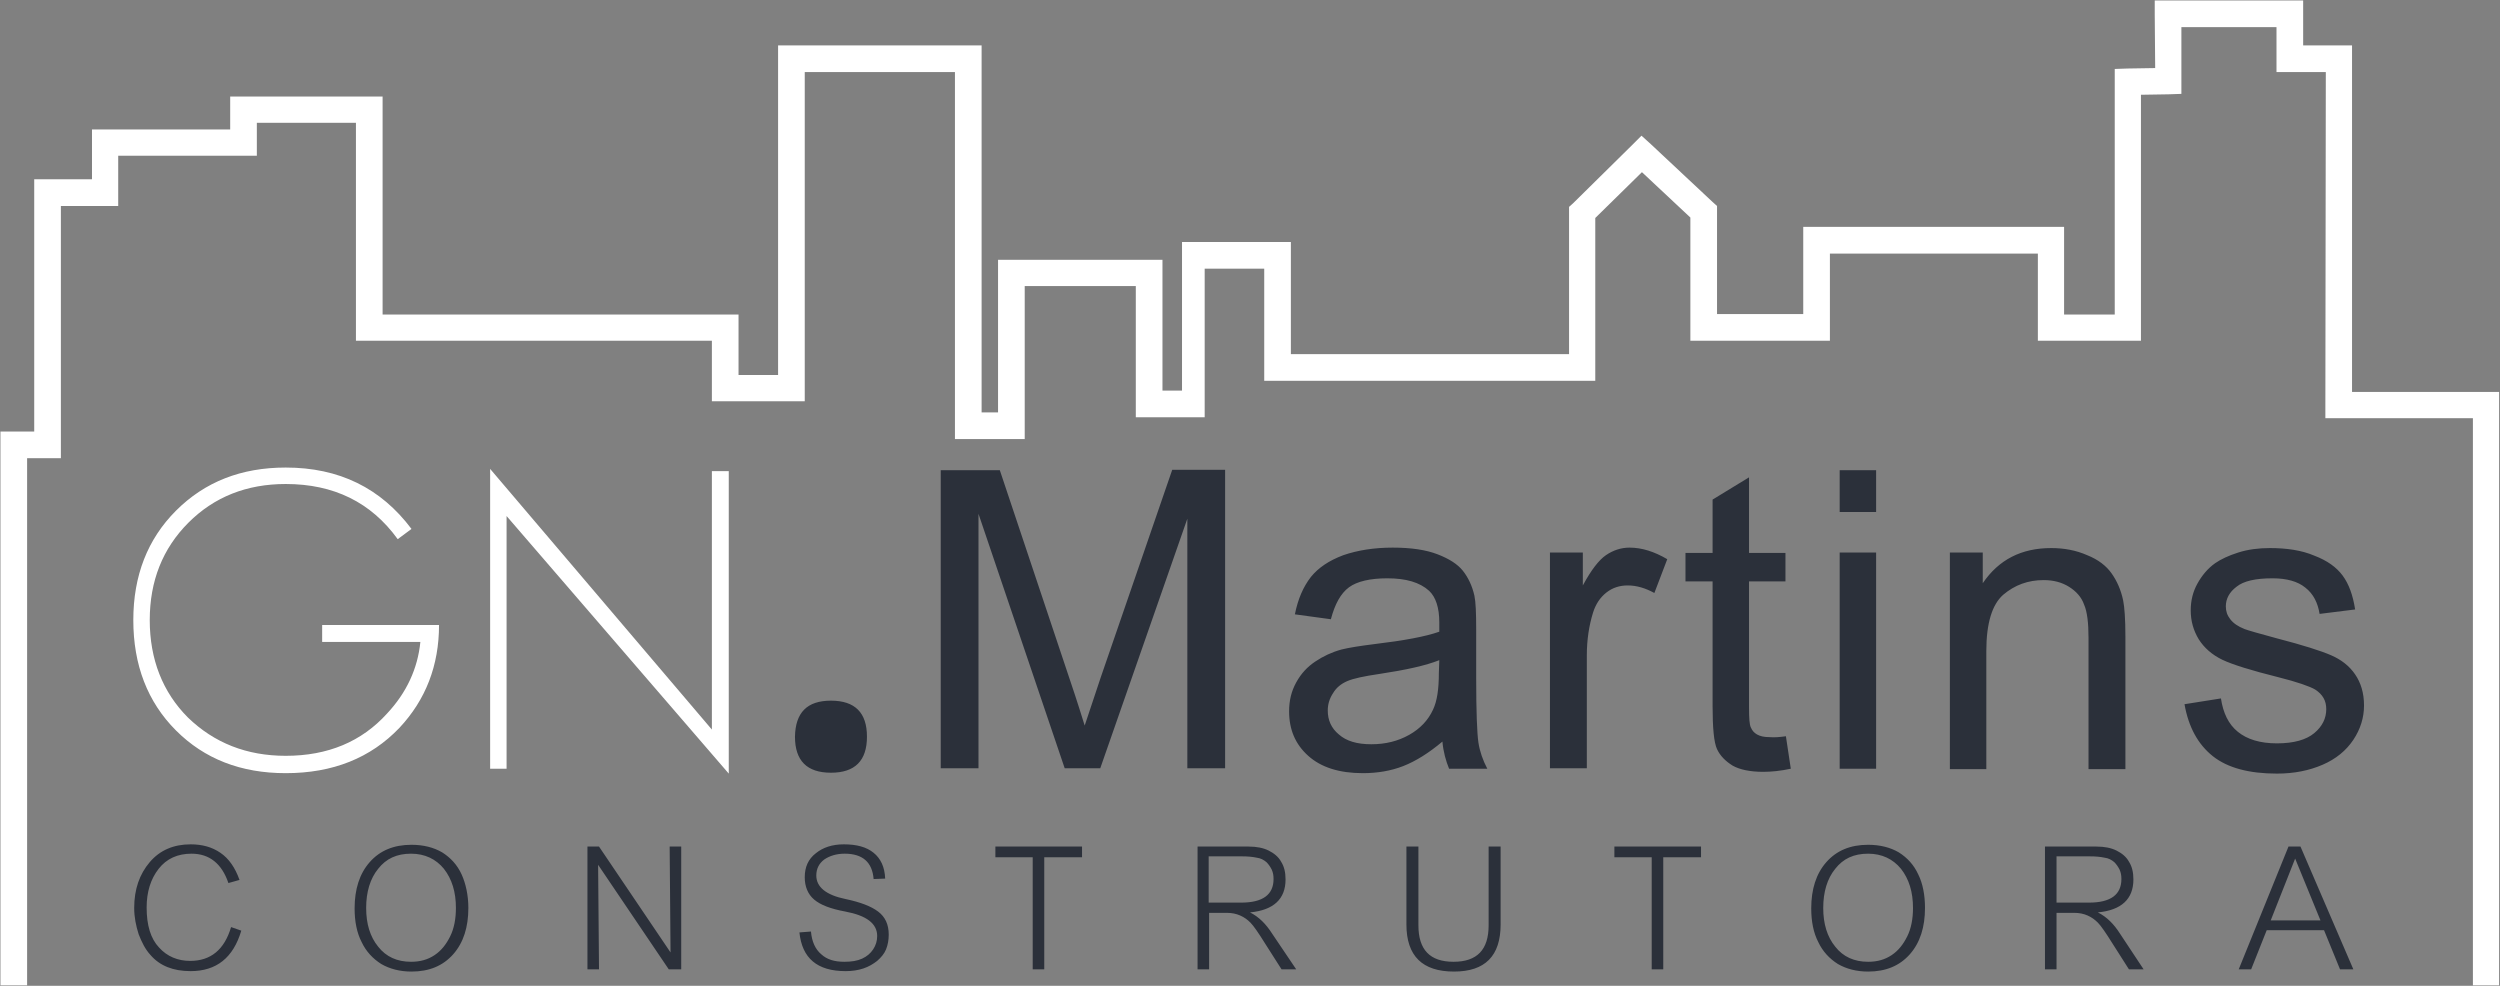
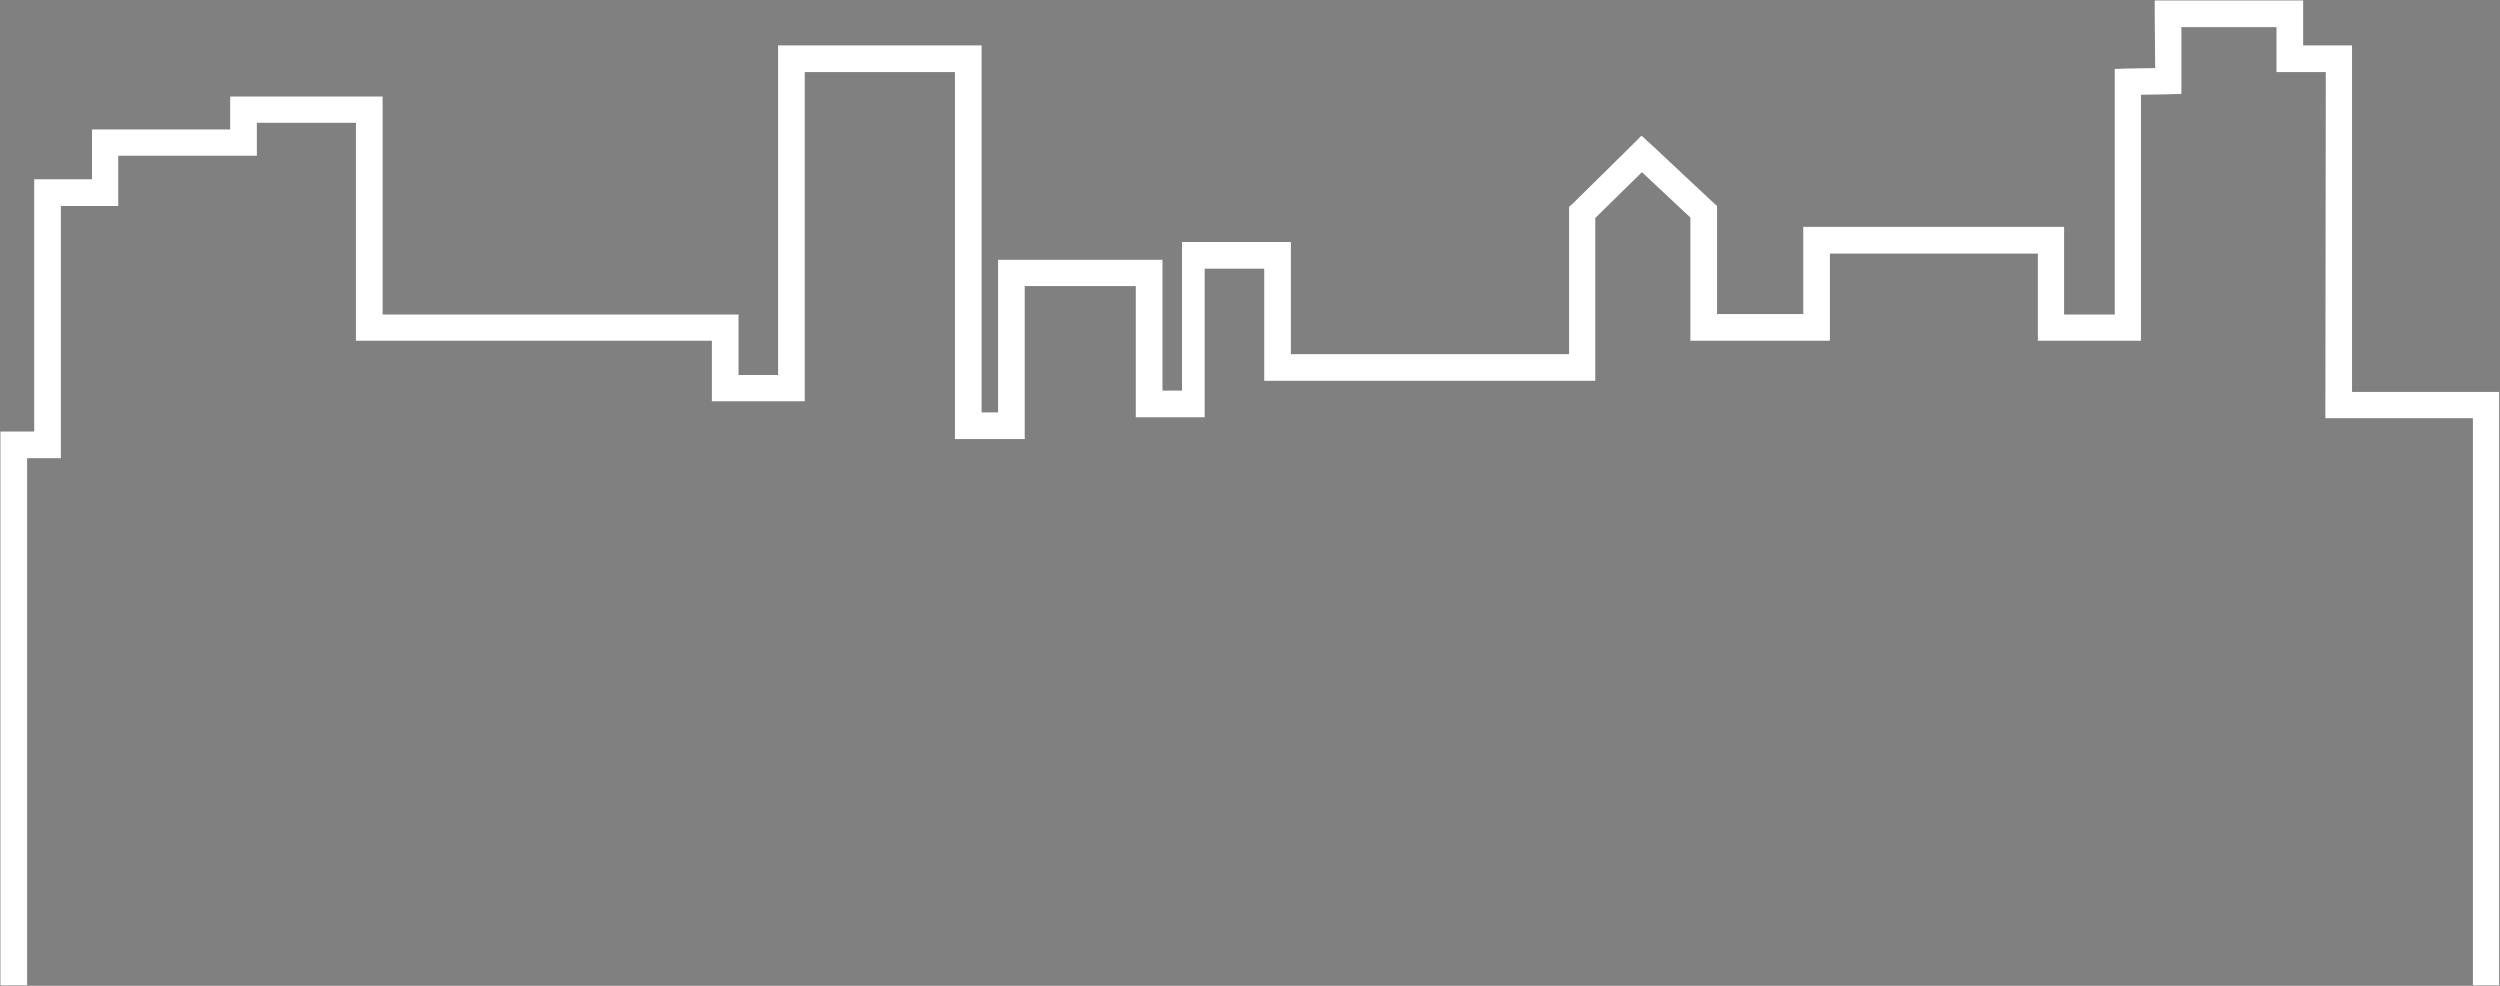
<svg xmlns="http://www.w3.org/2000/svg" width="317" height="125" viewBox="0 0 317 125" fill="none">
  <rect x="0" y="0" width="317" height="125" fill="#808080" stroke="none" />
  <path d="M313.564 124.944V53.024H296.547H294.857V51.332L294.913 9.139H290.349H288.659V7.447V3.442H276.601V10.267V11.903L274.967 11.959L271.473 12.016V41.517V43.209H269.783H260.092H258.401V41.517V32.153H232.032V41.517V43.209H230.341H216.029H214.339V41.517V27.584L208.197 21.831L202.281 27.641V46.594V48.286H200.591H161.994H160.304V46.594V34.071H152.753V51.219V52.911H151.063H147.401H144.02V51.163V36.271H129.934V55.675H127.398H122.778H121.087V53.983V9.139H102.042V49.245V50.881H100.352H91.957H90.266V49.245V43.209H46.824H45.133V41.517V15.569H32.568V18.051V19.744H30.878H14.989V24.425V26.118H13.355H7.72V56.409V58.101H6.03H3.438V124.944H0.057V56.409V54.717H1.747H4.339V24.425V22.733H6.03H11.664V18.051V16.416H13.298H29.188V13.877V12.241H30.878H46.824H48.514V13.877V39.881H91.957H93.647V41.517V47.553H98.662V7.447V5.754H100.352H122.778H124.468V7.447V52.291H126.553V32.943H127.398H147.401V49.527H149.88V30.687H151.063H161.994H163.684V32.379V44.902H198.957V26.964V26.231L199.464 25.779L207.014 18.333L208.141 17.205L209.324 18.277L217.156 25.61L217.72 26.118V26.851V39.825H228.651V30.461V28.769H230.341H260.092H261.726V30.461V39.881H268.149V10.38V8.744L269.783 8.688L273.277 8.631L273.22 1.75V0.057H274.911H290.349H292.04V1.75V5.754H296.547H298.238V7.447V49.696H315.198H316.888V51.332V124.944H313.564Z" fill="white" />
-   <path d="M92.407 98.093V59.736H90.266V92.509L62.149 59.454V97.473H64.234V65.433L92.407 98.093ZM55.669 79.253H40.85V81.397H53.303C52.965 84.781 51.556 87.827 49.077 90.478C45.865 94.032 41.583 95.837 36.23 95.837C31.272 95.837 27.159 94.201 23.834 90.986C20.622 87.771 18.988 83.597 18.988 78.633C18.988 73.669 20.622 69.551 23.89 66.279C27.159 63.008 31.272 61.372 36.23 61.372C42.316 61.372 47.048 63.685 50.429 68.366L52.176 67.069C48.288 61.88 42.992 59.285 36.23 59.285C30.596 59.285 25.975 61.09 22.313 64.756C18.707 68.366 16.904 72.992 16.904 78.633C16.904 84.33 18.707 89.012 22.313 92.622C25.919 96.232 30.539 98.037 36.23 98.037C42.203 98.037 46.992 96.119 50.655 92.283C53.979 88.73 55.669 84.386 55.669 79.253Z" fill="white" />
-   <path d="M276.995 89.294L281.615 88.561C281.897 90.422 282.573 91.832 283.756 92.791C284.939 93.75 286.573 94.258 288.715 94.258C290.856 94.258 292.433 93.806 293.448 92.96C294.462 92.114 294.969 91.099 294.969 89.914C294.969 88.843 294.518 88.053 293.56 87.432C292.884 87.037 291.306 86.473 288.827 85.853C285.446 85.007 283.08 84.273 281.784 83.653C280.488 83.032 279.474 82.13 278.798 81.058C278.122 79.93 277.784 78.746 277.784 77.392C277.784 76.151 278.065 75.023 278.629 74.007C279.192 72.992 279.925 72.089 280.883 71.412C281.615 70.905 282.573 70.454 283.812 70.059C285.052 69.664 286.404 69.495 287.813 69.495C289.954 69.495 291.87 69.777 293.448 70.454C295.082 71.074 296.265 71.92 297.054 72.992C297.843 74.064 298.35 75.474 298.631 77.279L294.124 77.843C293.898 76.433 293.335 75.305 292.321 74.515C291.363 73.725 289.954 73.33 288.151 73.33C286.01 73.33 284.489 73.669 283.587 74.402C282.686 75.079 282.235 75.925 282.235 76.884C282.235 77.504 282.404 78.012 282.798 78.52C283.193 79.028 283.756 79.422 284.601 79.761C285.052 79.93 286.404 80.325 288.715 80.945C291.983 81.791 294.293 82.525 295.589 83.089C296.885 83.653 297.899 84.443 298.631 85.514C299.364 86.586 299.758 87.884 299.758 89.463C299.758 90.986 299.307 92.453 298.406 93.806C297.504 95.16 296.209 96.232 294.518 96.965C292.828 97.698 290.912 98.093 288.715 98.093C285.165 98.093 282.46 97.36 280.601 95.894C278.685 94.371 277.502 92.171 276.995 89.294ZM247.244 97.473V70.059H251.414V73.951C253.442 70.961 256.316 69.495 260.091 69.495C261.725 69.495 263.246 69.777 264.655 70.397C266.064 70.961 267.078 71.751 267.754 72.71C268.43 73.669 268.937 74.797 269.219 76.151C269.388 76.997 269.501 78.52 269.501 80.663V97.529H264.824V80.889C264.824 78.971 264.655 77.561 264.261 76.658C263.923 75.699 263.246 74.966 262.345 74.402C261.443 73.838 260.373 73.556 259.133 73.556C257.161 73.556 255.471 74.176 254.006 75.417C252.597 76.658 251.865 79.028 251.865 82.581V97.529H247.244V97.473ZM233.271 97.473V70.059H237.891V97.473H233.271ZM233.271 64.925V59.623H237.891V64.925H233.271ZM226.453 93.355L227.073 97.473C225.777 97.755 224.593 97.868 223.579 97.868C221.889 97.868 220.593 97.586 219.691 97.078C218.79 96.514 218.114 95.837 217.719 94.991C217.325 94.145 217.156 92.283 217.156 89.519V73.725H213.719V70.115H217.156V63.346L221.776 60.526V70.115H226.396V73.725H221.776V89.689C221.776 91.042 221.832 91.888 222.001 92.227C222.17 92.622 222.396 92.904 222.79 93.129C223.185 93.355 223.692 93.468 224.368 93.468C224.988 93.524 225.664 93.468 226.453 93.355ZM196.533 97.473V70.059H200.703V74.233C201.773 72.259 202.731 71.018 203.633 70.397C204.534 69.777 205.549 69.438 206.619 69.438C208.197 69.438 209.774 69.946 211.408 70.905L209.774 75.192C208.648 74.571 207.521 74.233 206.394 74.233C205.379 74.233 204.478 74.515 203.689 75.135C202.9 75.756 202.337 76.602 201.999 77.674C201.492 79.31 201.21 81.115 201.21 83.089V97.416H196.533V97.473ZM182.503 83.709C180.813 84.386 178.277 84.95 174.897 85.458C172.981 85.74 171.629 86.022 170.84 86.361C170.051 86.699 169.431 87.207 169.037 87.884C168.586 88.561 168.36 89.294 168.36 90.084C168.36 91.325 168.811 92.34 169.769 93.129C170.727 93.976 172.079 94.371 173.882 94.371C175.685 94.371 177.263 93.976 178.672 93.186C180.08 92.396 181.095 91.325 181.714 89.971C182.221 88.899 182.447 87.376 182.447 85.345L182.503 83.709ZM182.898 94.032C181.151 95.499 179.517 96.514 177.939 97.135C176.362 97.755 174.615 98.037 172.812 98.037C169.825 98.037 167.515 97.304 165.881 95.837C164.247 94.371 163.458 92.509 163.458 90.196C163.458 88.843 163.74 87.658 164.36 86.53C164.98 85.402 165.769 84.555 166.783 83.879C167.797 83.202 168.868 82.694 170.107 82.356C171.009 82.13 172.417 81.904 174.22 81.679C177.996 81.227 180.756 80.72 182.503 80.099C182.503 79.479 182.503 79.084 182.503 78.915C182.503 77.053 182.052 75.7 181.207 74.91C180.024 73.838 178.277 73.33 175.911 73.33C173.713 73.33 172.079 73.725 171.065 74.459C169.994 75.248 169.262 76.602 168.755 78.52L164.191 77.899C164.585 75.925 165.261 74.402 166.219 73.161C167.177 71.977 168.53 71.074 170.333 70.397C172.136 69.777 174.22 69.438 176.587 69.438C178.953 69.438 180.813 69.72 182.278 70.284C183.743 70.848 184.813 71.525 185.49 72.371C186.166 73.218 186.673 74.289 186.954 75.53C187.124 76.32 187.18 77.73 187.18 79.817V85.966C187.18 90.253 187.293 93.017 187.462 94.145C187.631 95.273 188.025 96.401 188.589 97.473H183.743C183.348 96.514 183.01 95.329 182.898 94.032ZM119.284 97.473V59.623H126.777L135.736 86.417C136.582 88.899 137.145 90.76 137.539 92.001C137.99 90.648 138.666 88.617 139.568 85.909L148.64 59.567H155.345V97.416H150.555V65.772L139.512 97.416H135.004L124.073 65.151V97.416H119.284V97.473ZM105.366 88.843C108.409 88.843 109.93 90.365 109.93 93.412C109.93 96.458 108.409 97.981 105.366 97.981C102.324 97.981 100.802 96.458 100.802 93.412C100.859 90.365 102.324 88.843 105.366 88.843Z" fill="#2B303A" />
-   <path d="M294.236 116.708L291.025 108.867L287.926 116.708H294.236ZM298.406 122.913H296.716L294.687 117.949H287.419L285.446 122.913H283.869L290.18 107.344H291.701L298.406 122.913ZM260.767 108.642V114.452H264.88C267.641 114.452 268.994 113.436 268.994 111.462C268.994 111.011 268.937 110.672 268.768 110.278C268.599 109.939 268.374 109.601 268.092 109.319C267.754 109.037 267.36 108.811 266.852 108.755C266.345 108.642 265.726 108.585 264.937 108.585H260.767V108.642ZM271.811 122.913H269.951L267.867 119.641C267.021 118.287 266.402 117.385 266.007 116.99C265.613 116.595 265.218 116.313 264.711 116.088C264.204 115.862 263.641 115.749 263.021 115.749H260.767V122.913H259.302V107.344H265.838C266.852 107.344 267.698 107.514 268.374 107.852C269.05 108.19 269.613 108.642 269.951 109.262C270.346 109.883 270.515 110.616 270.515 111.518C270.515 114 268.994 115.411 266.007 115.693C267.134 116.257 268.036 117.159 268.825 118.4L271.811 122.913ZM242.568 115.129C242.568 113.098 242.06 111.462 241.046 110.165C240.032 108.924 238.623 108.247 236.877 108.247C235.074 108.247 233.721 108.867 232.707 110.165C231.693 111.406 231.186 113.098 231.186 115.129C231.186 117.159 231.693 118.795 232.707 120.036C233.721 121.333 235.13 121.954 236.877 121.954C238.06 121.954 239.018 121.672 239.863 121.108C240.708 120.544 241.328 119.754 241.835 118.739C242.342 117.723 242.568 116.482 242.568 115.129ZM244.089 115.129C244.089 117.554 243.469 119.528 242.173 120.995C240.877 122.462 239.13 123.195 236.877 123.195C235.412 123.195 234.116 122.857 233.045 122.236C231.975 121.559 231.129 120.657 230.566 119.472C229.946 118.287 229.664 116.821 229.664 115.185C229.664 112.759 230.284 110.785 231.58 109.319C232.876 107.852 234.623 107.119 236.877 107.119C238.398 107.119 239.694 107.457 240.764 108.078C241.835 108.755 242.68 109.657 243.244 110.898C243.807 112.026 244.089 113.493 244.089 115.129ZM215.691 108.698H210.901V122.913H209.436V108.698H204.703V107.344H215.691V108.698ZM178.334 107.344H179.855V117.329C179.855 120.431 181.32 121.954 184.306 121.954C187.293 121.954 188.758 120.431 188.758 117.329V107.344H190.279V117.216C190.279 121.221 188.307 123.195 184.363 123.195C180.362 123.195 178.334 121.221 178.334 117.216V107.344ZM153.26 108.642V114.452H157.373C160.134 114.452 161.486 113.436 161.486 111.462C161.486 111.011 161.43 110.672 161.261 110.278C161.092 109.939 160.867 109.601 160.585 109.319C160.247 109.037 159.852 108.811 159.345 108.755C158.838 108.642 158.218 108.585 157.429 108.585H153.26V108.642ZM164.36 122.913H162.501L160.416 119.641C159.571 118.287 158.951 117.385 158.556 116.99C158.162 116.595 157.768 116.313 157.26 116.088C156.753 115.862 156.19 115.749 155.57 115.749H153.316V122.913H151.851V107.344H158.331C159.345 107.344 160.19 107.514 160.867 107.852C161.543 108.19 162.106 108.642 162.444 109.262C162.839 109.883 163.008 110.616 163.008 111.518C163.008 114 161.486 115.411 158.5 115.693C159.627 116.257 160.528 117.159 161.317 118.4L164.36 122.913ZM137.201 108.698H132.412V122.913H130.947V108.698H126.214V107.344H137.201V108.698ZM101.366 118.231L102.831 118.118C102.943 119.416 103.394 120.375 104.127 120.995C104.859 121.672 105.817 121.954 107.057 121.954C107.958 121.954 108.691 121.841 109.31 121.559C109.93 121.277 110.381 120.882 110.719 120.375C111.057 119.867 111.226 119.303 111.226 118.682C111.226 117.103 109.874 116.088 107.169 115.58C105.31 115.241 104.014 114.734 103.225 114.057C102.436 113.38 102.042 112.421 102.042 111.236C102.042 109.939 102.493 108.924 103.45 108.19C104.352 107.457 105.535 107.062 107 107.062C108.634 107.062 109.874 107.401 110.775 108.134C111.677 108.867 112.184 109.939 112.24 111.406L110.775 111.462C110.606 109.319 109.367 108.247 107.113 108.247C106.042 108.247 105.197 108.529 104.521 108.98C103.845 109.488 103.507 110.165 103.507 111.011C103.507 112.477 104.746 113.493 107.226 114C109.085 114.395 110.437 114.903 111.339 115.58C112.24 116.257 112.691 117.216 112.691 118.513C112.691 119.19 112.578 119.81 112.353 120.375C112.128 120.939 111.733 121.39 111.226 121.841C110.719 122.236 110.156 122.574 109.479 122.8C108.803 123.026 108.071 123.139 107.226 123.139C103.619 123.139 101.704 121.503 101.366 118.231ZM86.378 122.913H84.8L75.841 109.657L75.954 122.913H74.489V107.344H75.954L85.025 120.769L84.913 107.344H86.378V122.913ZM57.81 115.129C57.81 113.098 57.303 111.462 56.289 110.165C55.275 108.924 53.866 108.247 52.12 108.247C50.317 108.247 48.964 108.867 47.95 110.165C46.936 111.406 46.429 113.098 46.429 115.129C46.429 117.159 46.936 118.795 47.95 120.036C48.964 121.333 50.373 121.954 52.12 121.954C53.303 121.954 54.261 121.672 55.106 121.108C55.951 120.544 56.571 119.754 57.078 118.739C57.585 117.723 57.81 116.482 57.81 115.129ZM59.388 115.129C59.388 117.554 58.768 119.528 57.472 120.995C56.176 122.462 54.43 123.195 52.176 123.195C50.711 123.195 49.415 122.857 48.344 122.236C47.274 121.559 46.429 120.657 45.865 119.472C45.245 118.287 44.964 116.821 44.964 115.185C44.964 112.759 45.584 110.785 46.88 109.319C48.175 107.852 49.922 107.119 52.176 107.119C53.697 107.119 54.993 107.457 56.064 108.078C57.134 108.755 57.98 109.657 58.543 110.898C59.05 112.026 59.388 113.493 59.388 115.129ZM30.596 118.005C29.581 121.446 27.44 123.139 24.172 123.139C23.045 123.139 22.087 122.969 21.242 122.631C20.397 122.292 19.665 121.785 19.045 121.051C18.425 120.375 17.974 119.472 17.58 118.457C17.242 117.385 17.016 116.313 17.016 115.129C17.016 112.759 17.692 110.842 18.988 109.319C20.284 107.796 22.031 107.062 24.172 107.062C25.637 107.062 26.877 107.401 27.947 108.134C29.018 108.867 29.807 109.995 30.37 111.575L28.962 111.97C28.116 109.488 26.539 108.247 24.285 108.247C22.538 108.247 21.13 108.867 20.115 110.165C19.101 111.462 18.594 113.098 18.594 115.072C18.594 117.329 19.101 119.021 20.172 120.149C21.186 121.277 22.538 121.841 24.116 121.841C26.708 121.841 28.454 120.431 29.3 117.554L30.596 118.005Z" fill="#2B303A" />
</svg>